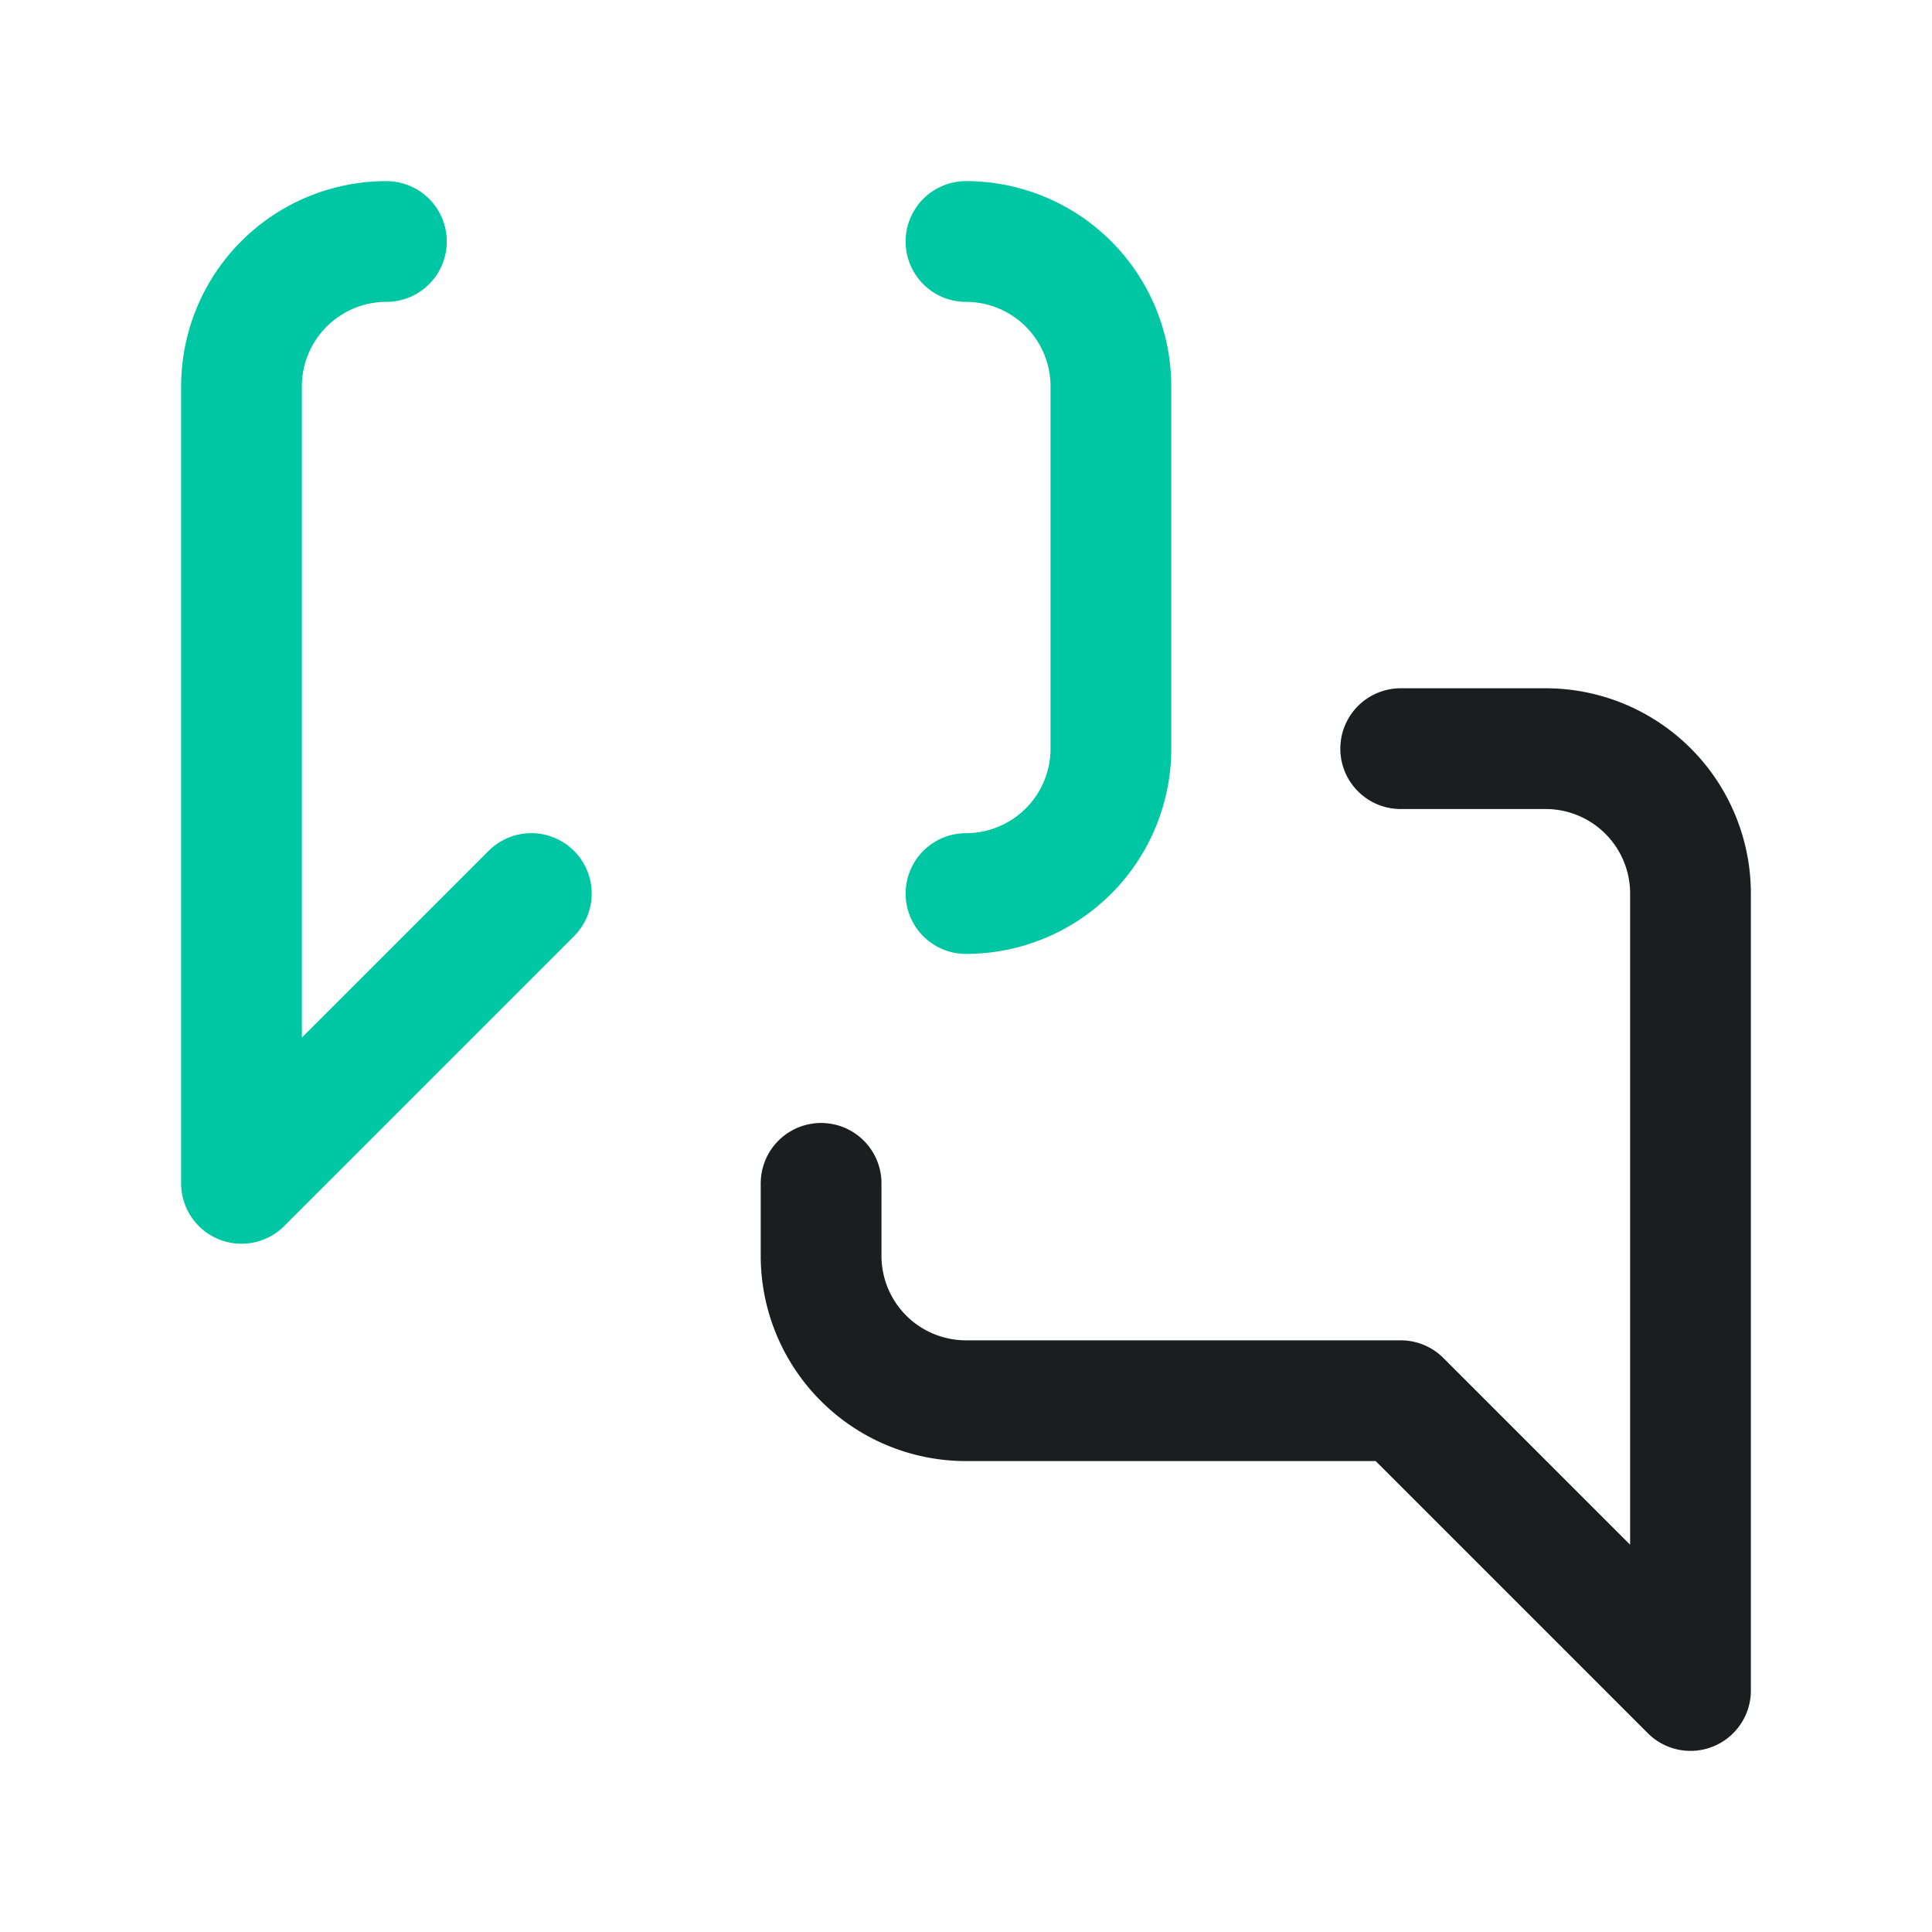
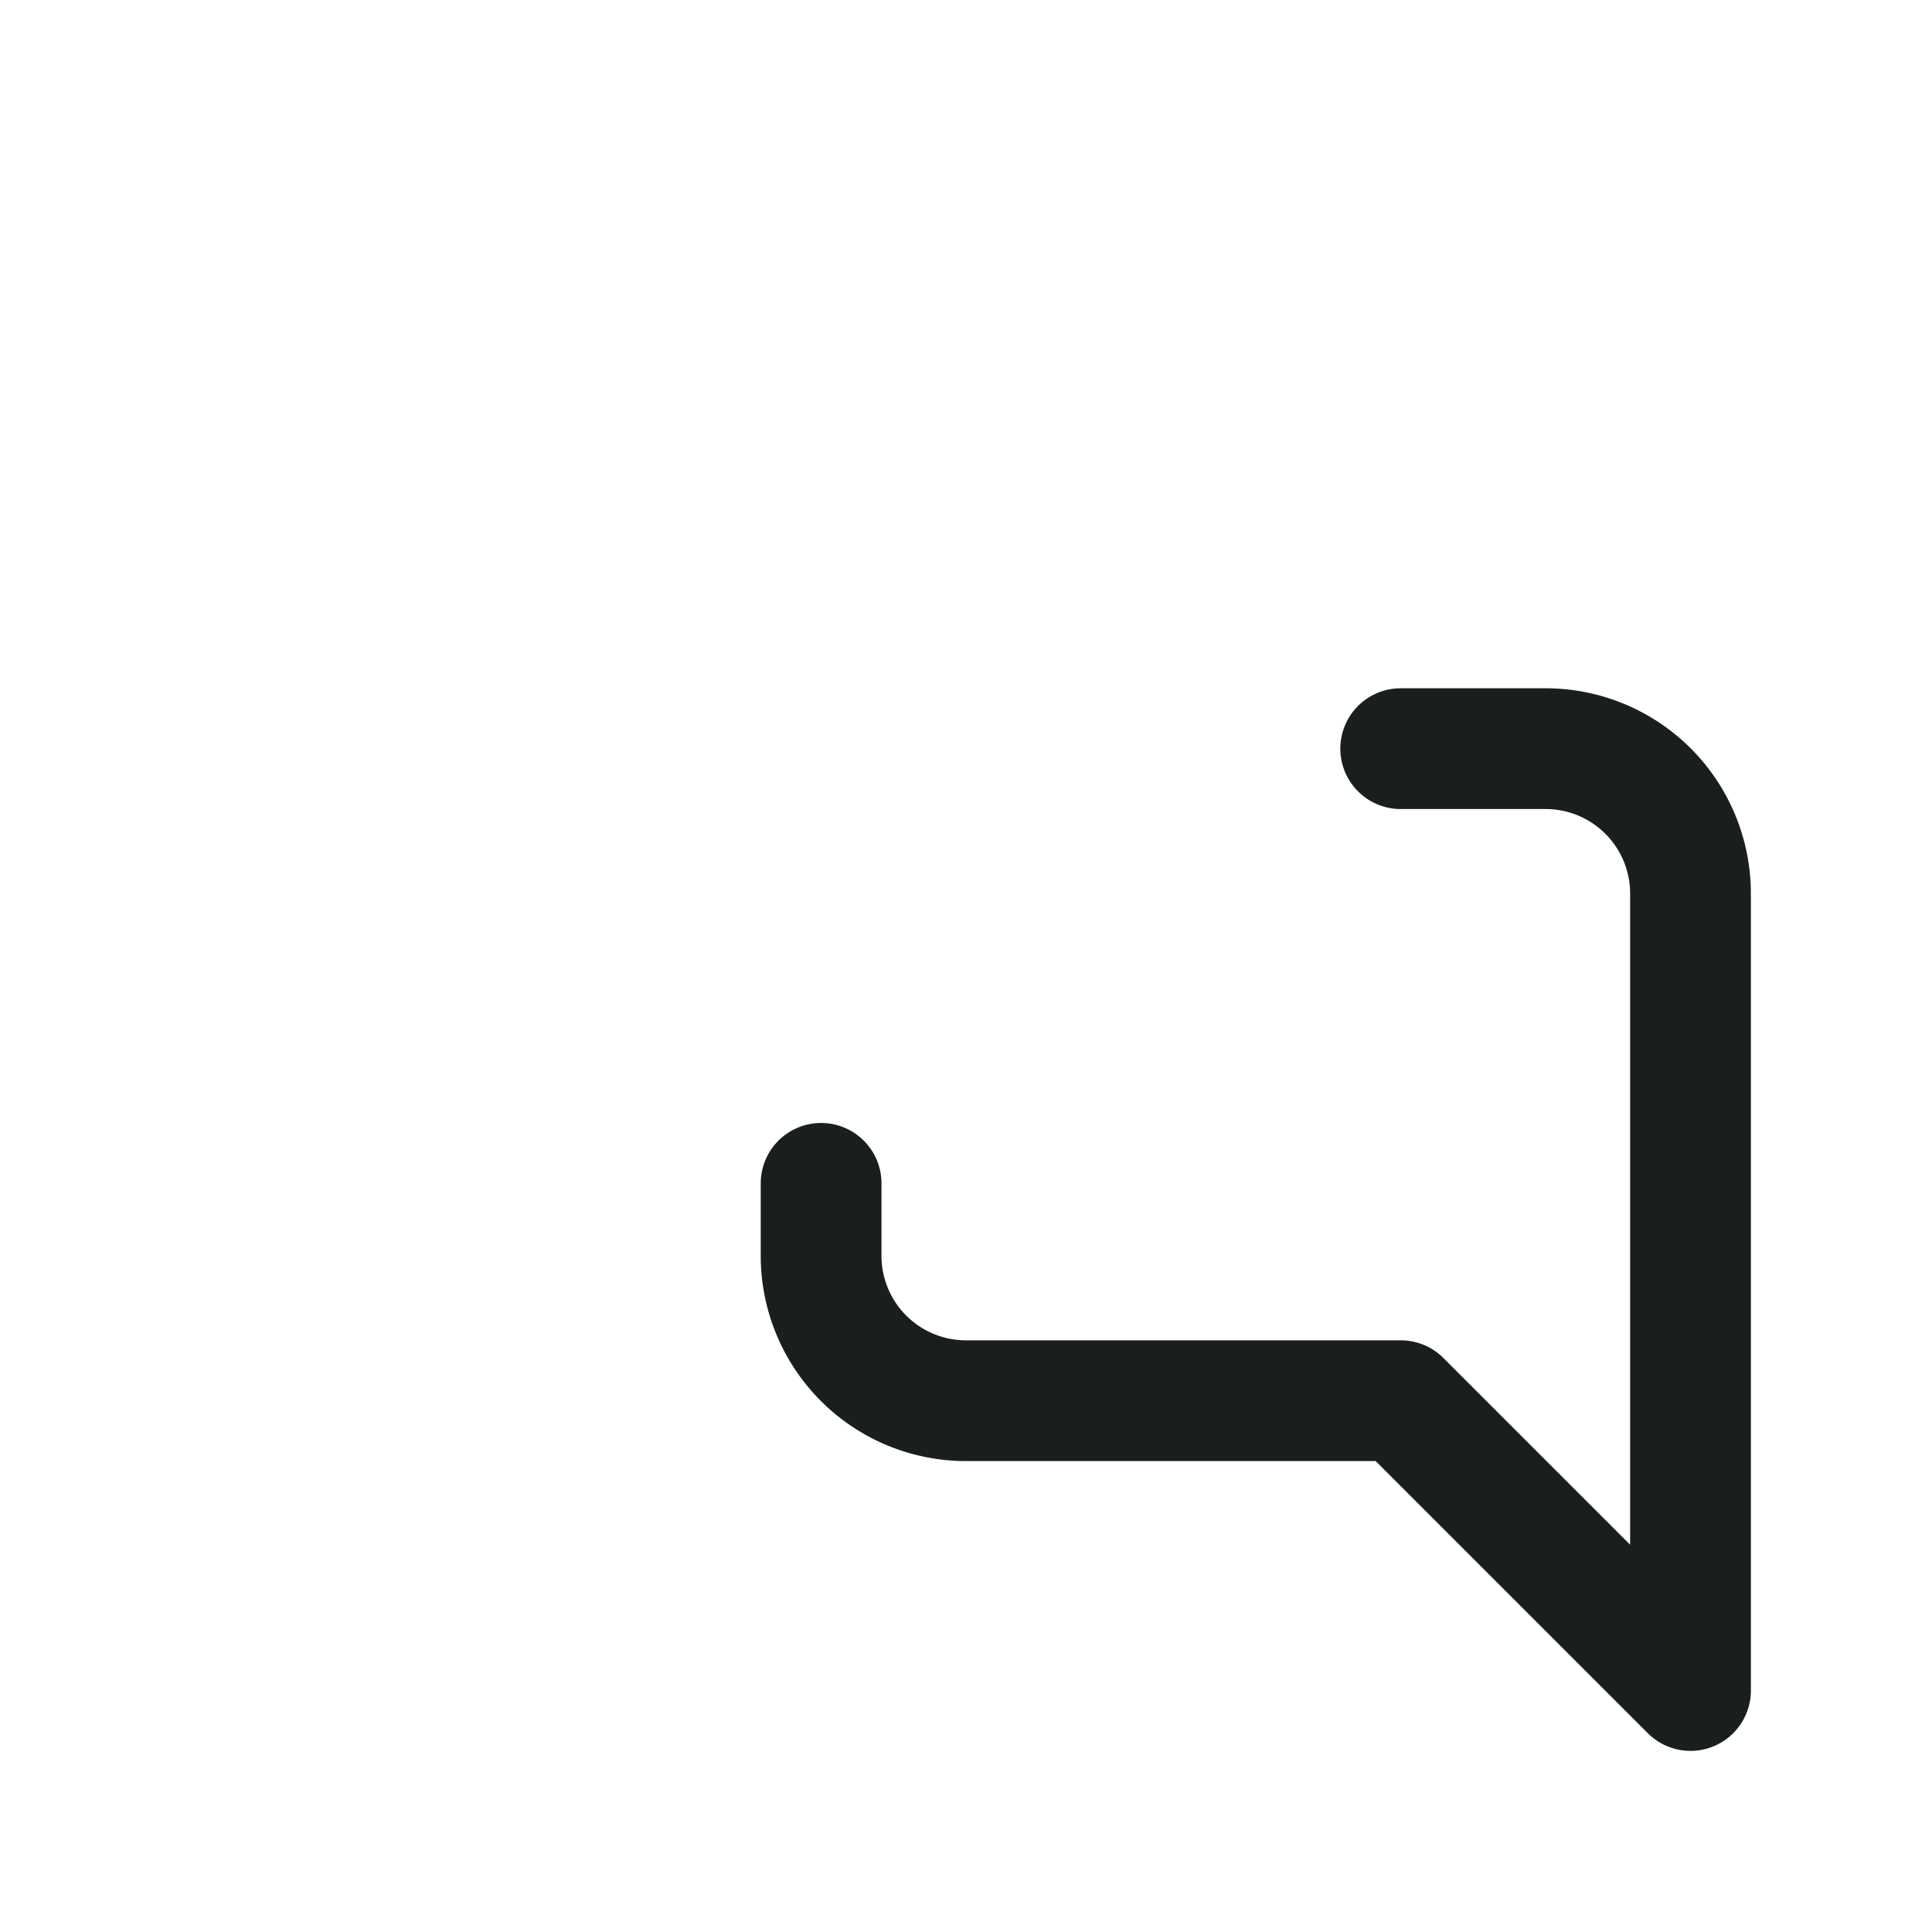
<svg xmlns="http://www.w3.org/2000/svg" width="64" height="64" fill="none">
  <path d="M46.4 24.8h4.8a4.8 4.8 0 014.8 4.8V56l-9.6-9.6H32a4.8 4.8 0 01-4.8-4.8v-2.4" stroke="#1B1E1E" stroke-width="4" stroke-linecap="round" stroke-linejoin="round" />
-   <path d="M32 29.6a4.8 4.8 0 004.8-4.8v-12A4.8 4.8 0 0032 8M17.6 29.6L8 39.2V12.8A4.8 4.8 0 0112.8 8" stroke="#00C7A3" stroke-width="4" stroke-linecap="round" stroke-linejoin="round" />
</svg>